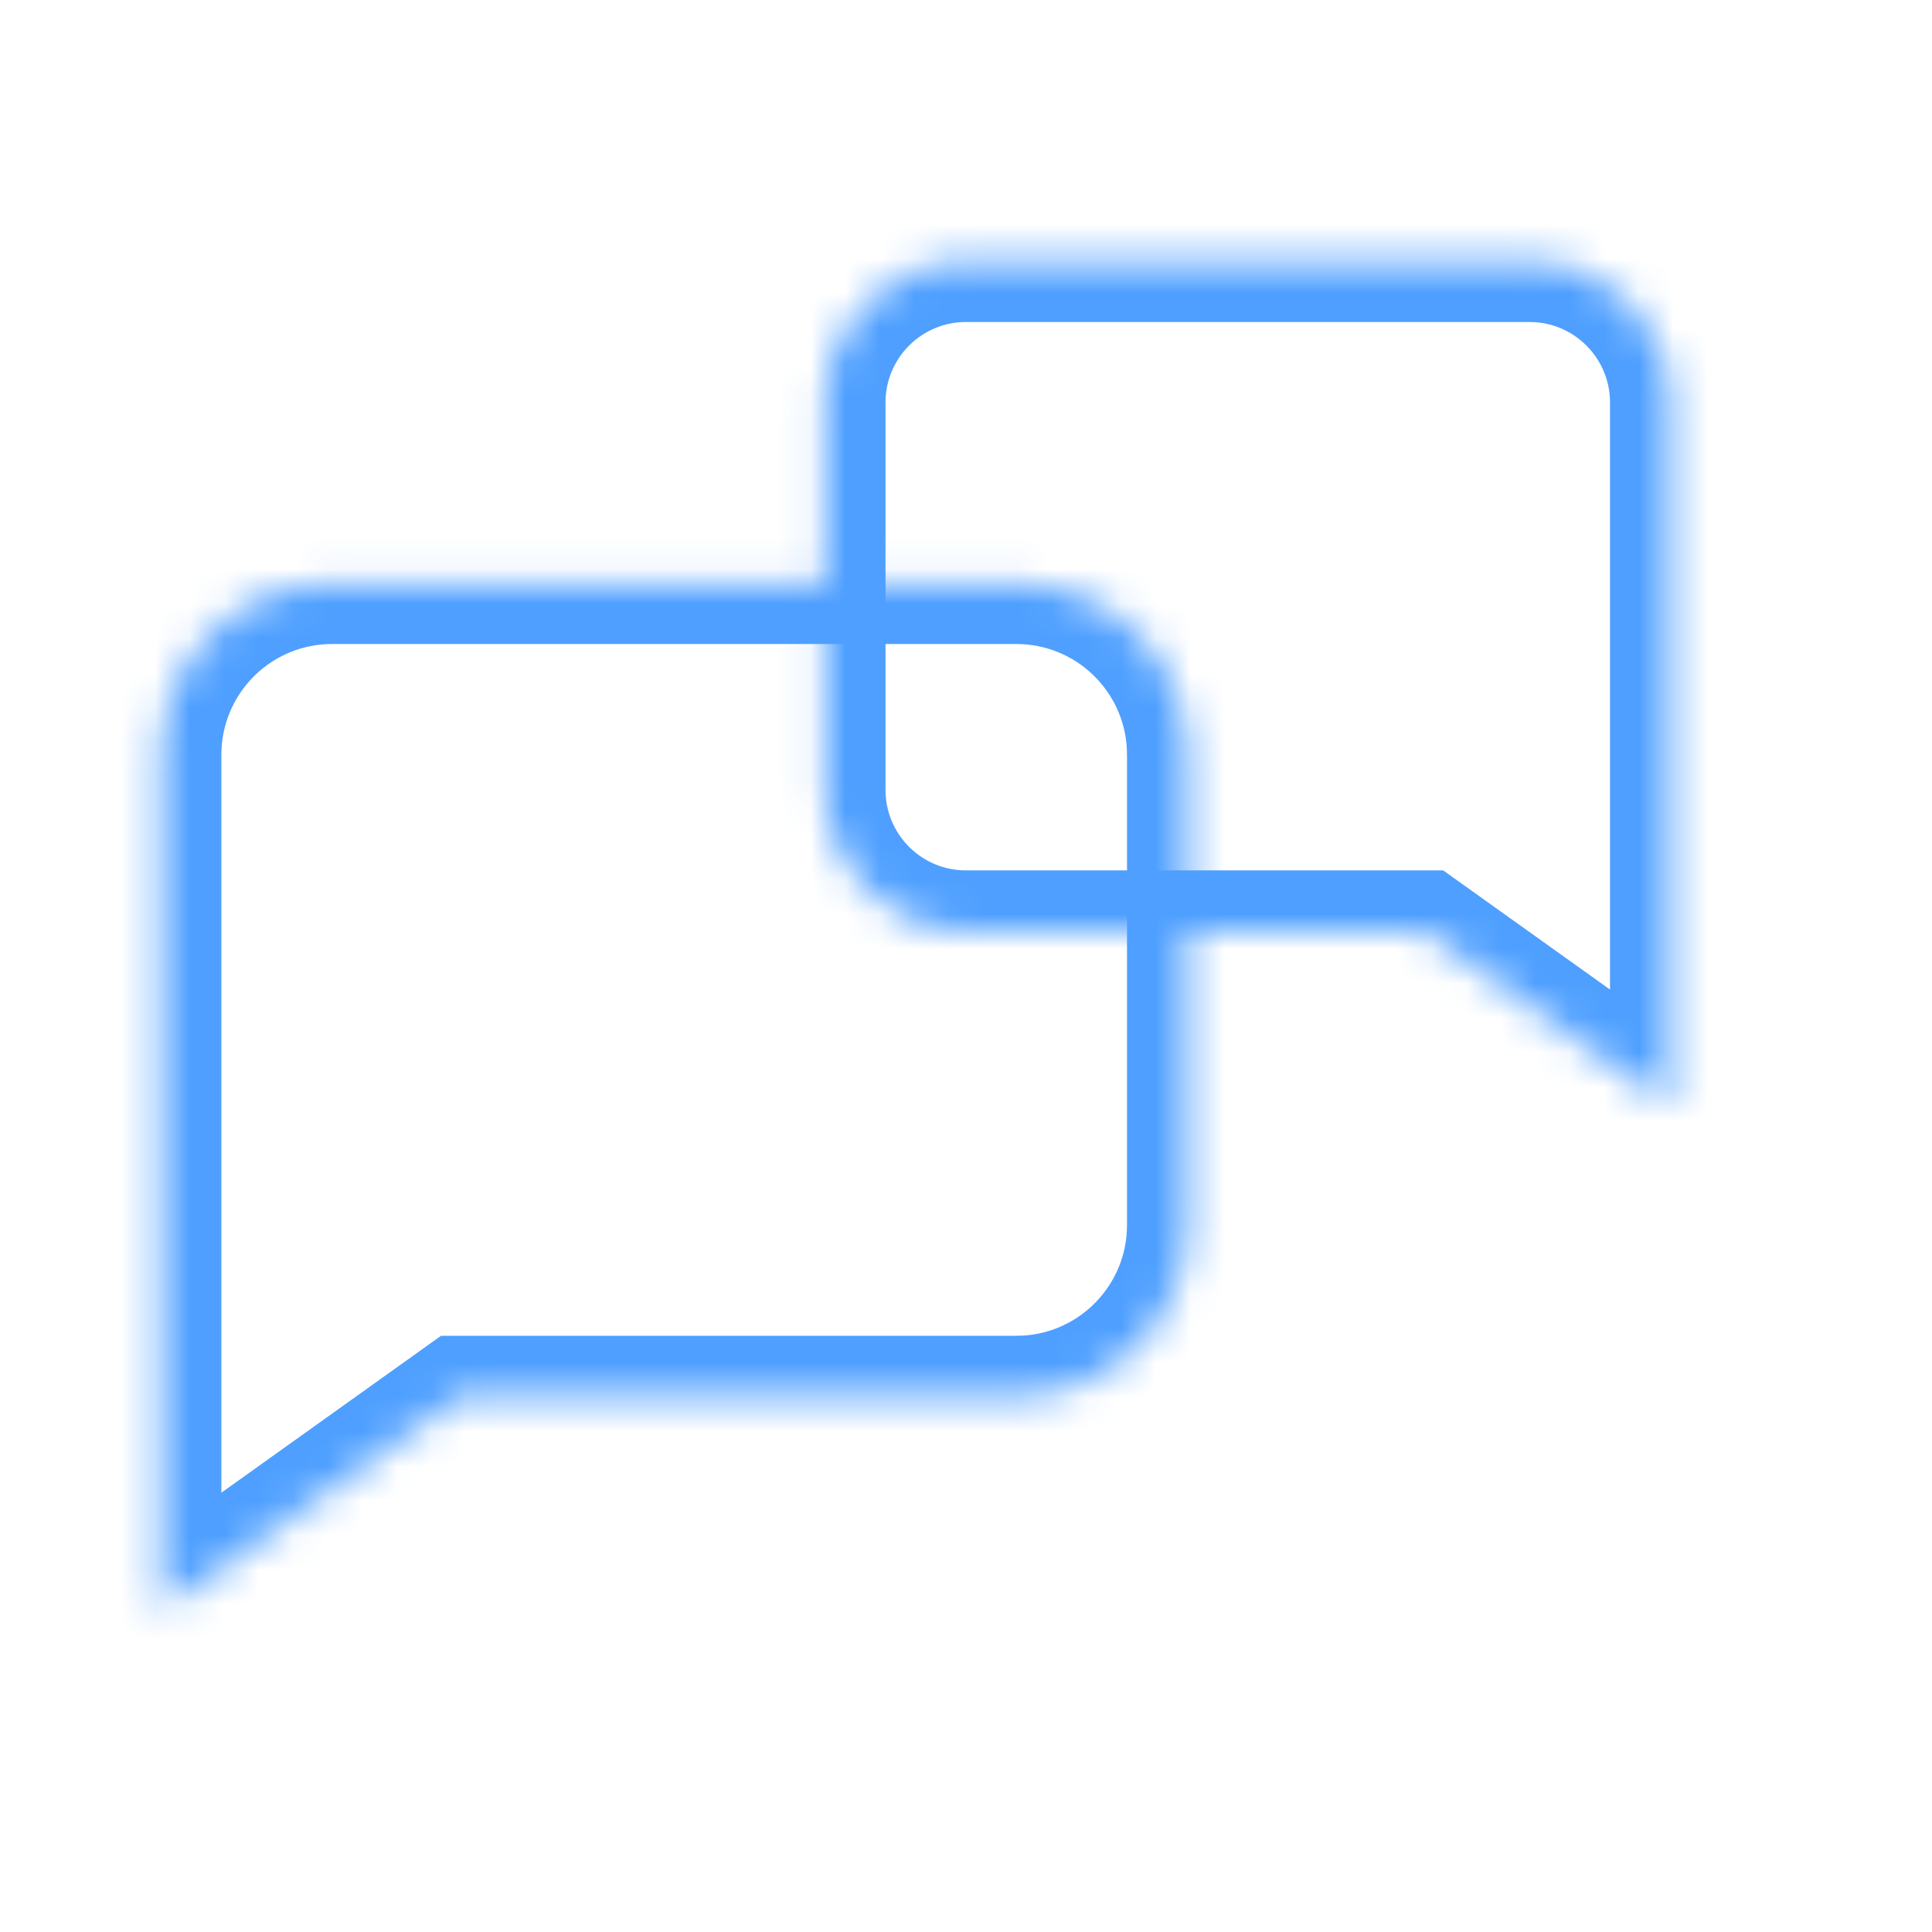
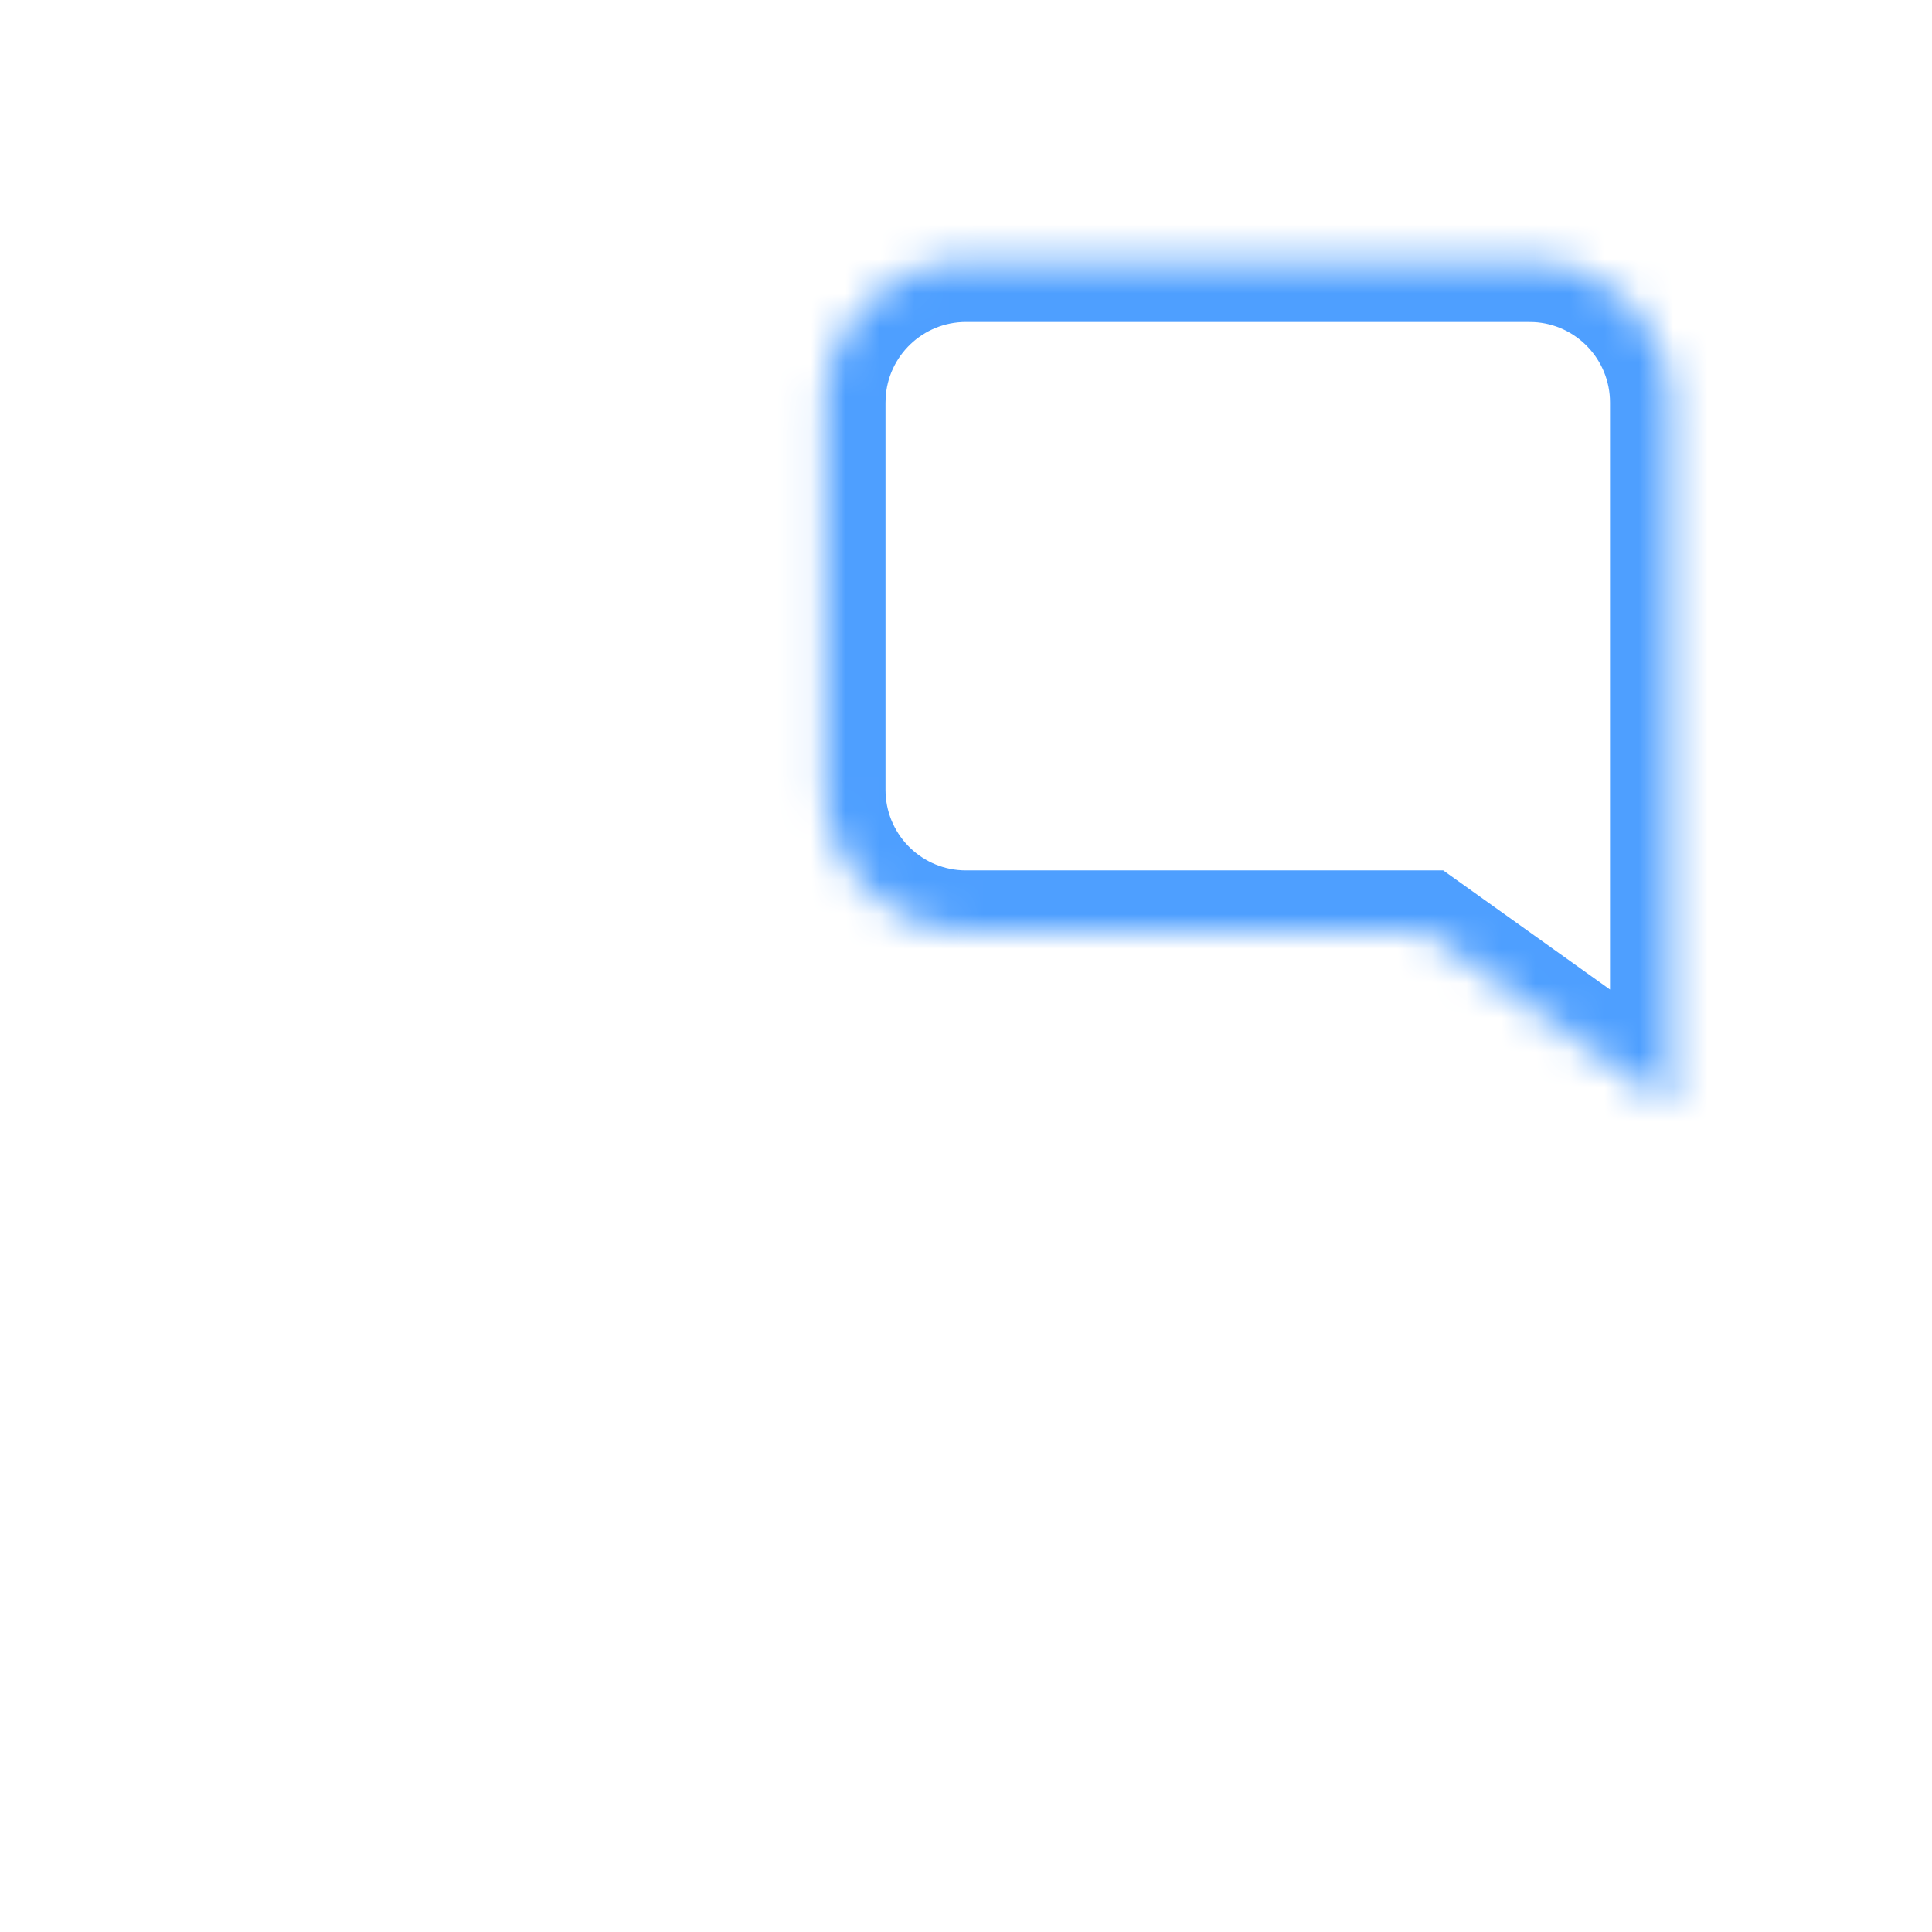
<svg xmlns="http://www.w3.org/2000/svg" width="56" height="56" viewBox="0 0 56 56" fill="none">
  <mask id="path-1-inside-1_2571_9034" fill="white">
-     <path fill-rule="evenodd" clip-rule="evenodd" d="M29.459 16.917C32.114 16.917 34.282 19.004 34.411 21.628L34.417 21.875V35.511C34.417 38.166 32.33 40.334 29.706 40.463L29.459 40.469H13.344L4.667 46.667V21.875C4.667 19.22 6.754 17.052 9.378 16.923L9.625 16.917H29.459Z" />
-   </mask>
-   <path d="M34.411 21.628L36.16 21.585L36.16 21.563L36.159 21.542L34.411 21.628ZM34.417 21.875H36.167V21.854L36.166 21.832L34.417 21.875ZM29.706 40.463L29.749 42.212L29.77 42.212L29.792 42.211L29.706 40.463ZM29.459 40.469V42.219H29.48L29.502 42.218L29.459 40.469ZM13.344 40.469V38.719H12.783L12.327 39.045L13.344 40.469ZM4.667 46.667H2.917V50.067L5.684 48.091L4.667 46.667ZM9.378 16.923L9.335 15.173L9.313 15.174L9.292 15.175L9.378 16.923ZM9.625 16.917V15.167H9.604L9.582 15.167L9.625 16.917ZM29.459 18.667C31.176 18.667 32.58 20.017 32.663 21.713L36.159 21.542C35.984 17.991 33.052 15.167 29.459 15.167V18.667ZM32.661 21.671L32.667 21.918L36.166 21.832L36.16 21.585L32.661 21.671ZM32.667 21.875V35.511H36.167V21.875H32.667ZM32.667 35.511C32.667 37.228 31.316 38.632 29.62 38.715L29.792 42.211C33.343 42.036 36.167 39.104 36.167 35.511H32.667ZM29.663 38.713L29.416 38.719L29.502 42.218L29.749 42.212L29.663 38.713ZM29.459 38.719H13.344V42.219H29.459V38.719ZM12.327 39.045L3.65 45.243L5.684 48.091L14.361 41.893L12.327 39.045ZM6.417 46.667V21.875H2.917V46.667H6.417ZM6.417 21.875C6.417 20.157 7.768 18.754 9.464 18.671L9.292 15.175C5.741 15.35 2.917 18.282 2.917 21.875H6.417ZM9.421 18.672L9.668 18.666L9.582 15.167L9.335 15.173L9.421 18.672ZM9.625 18.667H29.459V15.167H9.625V18.667Z" fill="#4E9FFF" mask="url(#path-1-inside-1_2571_9034)" />
+     </mask>
  <mask id="path-3-inside-2_2571_9034" fill="white">
    <path fill-rule="evenodd" clip-rule="evenodd" d="M28 7.583C25.814 7.583 24.028 9.302 23.922 11.463L23.917 11.667V22.896C23.917 25.083 25.636 26.868 27.797 26.974L28 26.979H41.271L48.417 32.083V11.667C48.417 9.48 46.698 7.694 44.538 7.588L44.334 7.583H28Z" />
  </mask>
  <path d="M23.922 11.463L22.172 11.42L22.173 11.398L22.174 11.377L23.922 11.463ZM23.917 11.667H22.167V11.645L22.168 11.624L23.917 11.667ZM27.797 26.974L27.754 28.724L27.732 28.723L27.711 28.722L27.797 26.974ZM28 26.979V28.729H27.979L27.957 28.729L28 26.979ZM41.271 26.979V25.229H41.832L42.288 25.555L41.271 26.979ZM48.417 32.083H50.167V35.484L47.4 33.507L48.417 32.083ZM44.538 7.588L44.58 5.839L44.602 5.839L44.623 5.84L44.538 7.588ZM44.334 7.583V5.833H44.355L44.377 5.834L44.334 7.583ZM28 9.333C26.751 9.333 25.73 10.316 25.67 11.549L22.174 11.377C22.326 8.289 24.876 5.833 28 5.833V9.333ZM25.672 11.506L25.666 11.71L22.168 11.624L22.172 11.42L25.672 11.506ZM25.667 11.667V22.896H22.167V11.667H25.667ZM25.667 22.896C25.667 24.145 26.649 25.166 27.882 25.226L27.711 28.722C24.623 28.57 22.167 26.02 22.167 22.896H25.667ZM27.839 25.225L28.043 25.23L27.957 28.729L27.754 28.724L27.839 25.225ZM28 25.229H41.271V28.729H28V25.229ZM42.288 25.555L49.434 30.659L47.4 33.507L40.254 28.403L42.288 25.555ZM46.667 32.083V11.667H50.167V32.083H46.667ZM46.667 11.667C46.667 10.418 45.685 9.397 44.452 9.336L44.623 5.84C47.711 5.992 50.167 8.542 50.167 11.667H46.667ZM44.495 9.338L44.291 9.333L44.377 5.834L44.58 5.839L44.495 9.338ZM44.334 9.333H28V5.833H44.334V9.333Z" fill="#4E9FFF" mask="url(#path-3-inside-2_2571_9034)" />
</svg>